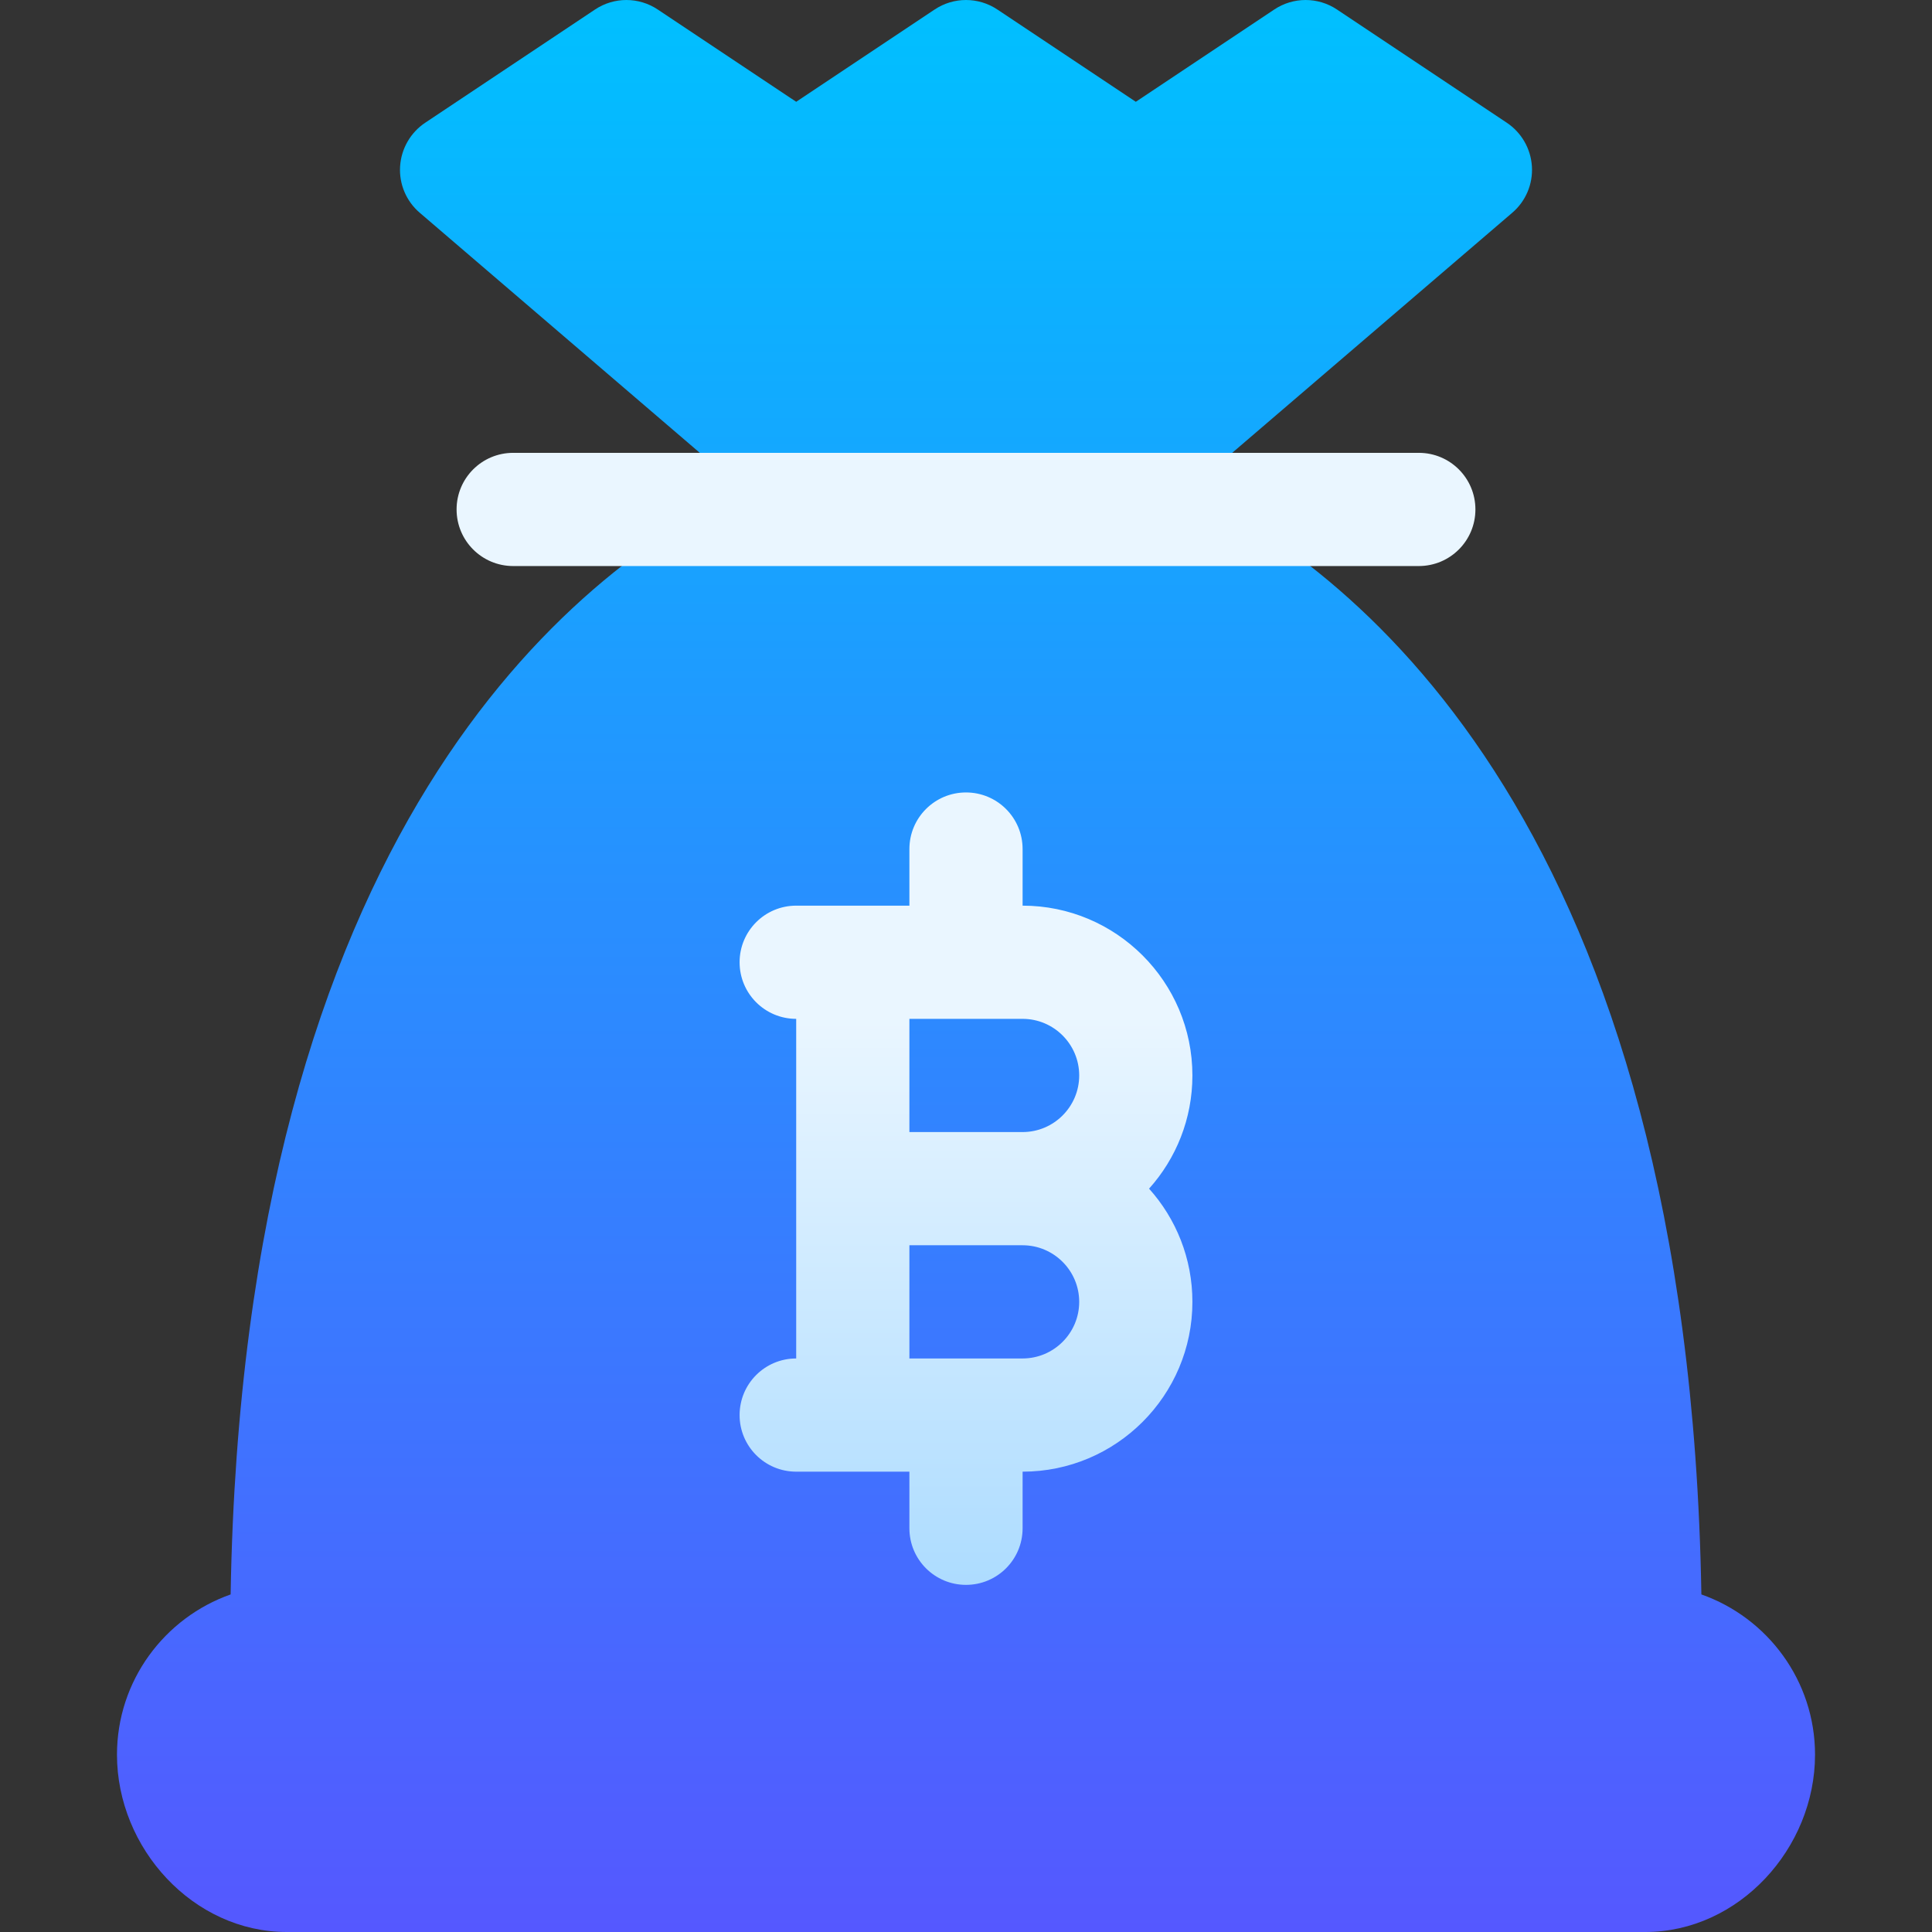
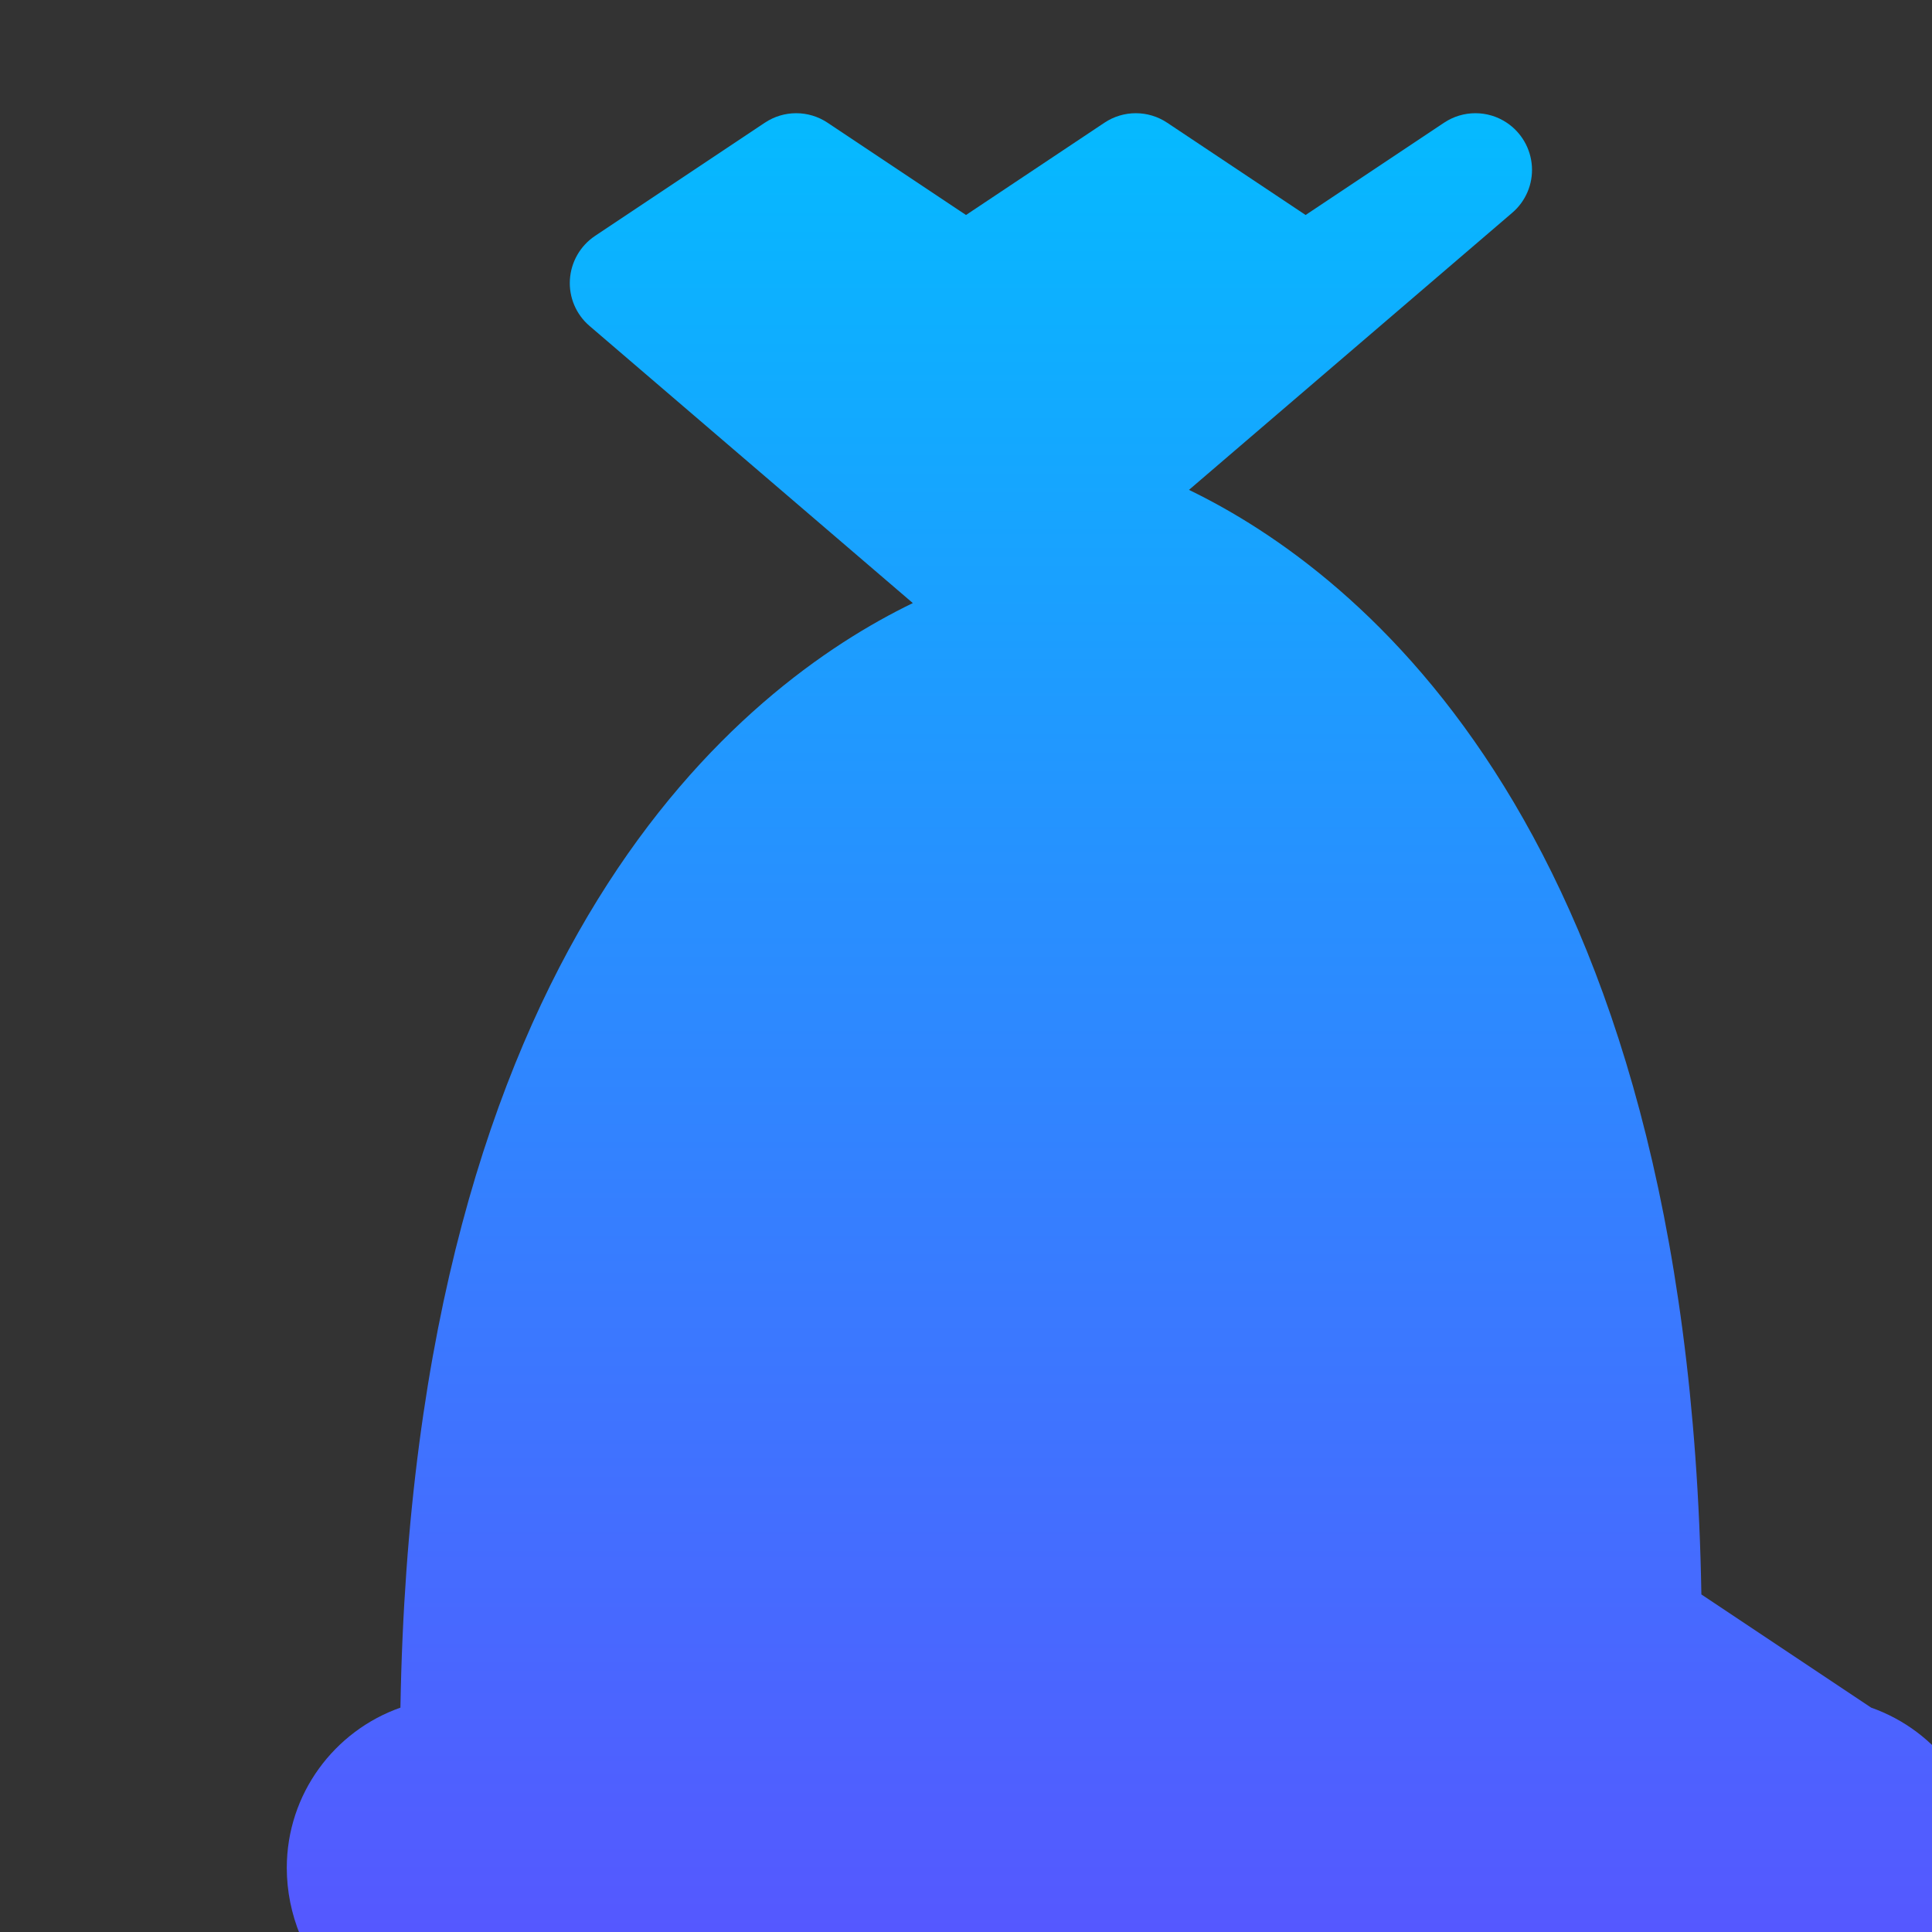
<svg xmlns="http://www.w3.org/2000/svg" id="Capa_1" enable-background="new 0 0 512 512" height="512" viewBox="0 0 512 512" width="512">
  <rect x="0" y="0" width="512" height="512" fill="#333333" stroke="none" />
  <linearGradient id="SVGID_1_" gradientUnits="userSpaceOnUse" x1="256" x2="256" y1="512" y2="0">
    <stop offset="0" stop-color="#5558ff" />
    <stop offset="1" stop-color="#00c0ff" />
  </linearGradient>
  <linearGradient id="SVGID_2_" gradientUnits="userSpaceOnUse" x1="256" x2="256" y1="420.007" y2="120.007">
    <stop offset="0" stop-color="#addcff" />
    <stop offset=".503" stop-color="#eaf6ff" />
    <stop offset="1" stop-color="#eaf6ff" />
  </linearGradient>
  <g>
    <g>
      <g>
-         <path d="m450.883 422.542c-3.428-202.603-90.732-270.908-135.791-292.72l85.664-73.433c3.574-3.047 5.508-7.603 5.215-12.29s-2.754-8.965-6.65-11.572l-45-30c-5.039-3.369-11.602-3.369-16.641 0l-36.68 24.448-36.68-24.448c-5.039-3.369-11.602-3.369-16.641 0l-36.679 24.448-36.68-24.448c-5.039-3.369-11.602-3.369-16.641 0l-45 30c-3.896 2.607-6.357 6.885-6.65 11.572s1.641 9.243 5.215 12.29l85.664 73.433c-45.059 21.812-132.363 90.117-135.791 292.72-17.519 6.166-30.117 22.866-30.117 42.465 0 24.815 20.186 46.993 45 46.993h360c24.814 0 45-22.178 45-46.993 0-19.599-12.598-36.299-30.117-42.465z" fill="url(#SVGID_1_)" />
+         <path d="m450.883 422.542c-3.428-202.603-90.732-270.908-135.791-292.72l85.664-73.433c3.574-3.047 5.508-7.603 5.215-12.29s-2.754-8.965-6.65-11.572c-5.039-3.369-11.602-3.369-16.641 0l-36.68 24.448-36.68-24.448c-5.039-3.369-11.602-3.369-16.641 0l-36.679 24.448-36.68-24.448c-5.039-3.369-11.602-3.369-16.641 0l-45 30c-3.896 2.607-6.357 6.885-6.65 11.572s1.641 9.243 5.215 12.29l85.664 73.433c-45.059 21.812-132.363 90.117-135.791 292.72-17.519 6.166-30.117 22.866-30.117 42.465 0 24.815 20.186 46.993 45 46.993h360c24.814 0 45-22.178 45-46.993 0-19.599-12.598-36.299-30.117-42.465z" fill="url(#SVGID_1_)" />
      </g>
    </g>
    <g>
      <g>
-         <path d="m271 240.007v-15c0-8.291-6.709-15-15-15s-15 6.709-15 15v15h-30c-8.291 0-15 6.709-15 15s6.709 15 15 15v90c-8.291 0-15 6.709-15 15s6.709 15 15 15h30v15c0 8.291 6.709 15 15 15s15-6.709 15-15v-15c24.814 0 45-20.186 45-45 0-11.514-4.336-22.031-11.484-30 7.148-7.969 11.484-18.486 11.484-30 0-24.814-20.186-45-45-45zm0 120h-30v-30h30c8.262 0 15 6.724 15 15s-6.738 15-15 15zm0-60h-30v-30h30c8.262 0 15 6.724 15 15s-6.738 15-15 15zm105-180h-240c-8.291 0-15 6.709-15 15s6.709 15 15 15h240c8.291 0 15-6.709 15-15s-6.709-15-15-15z" fill="url(#SVGID_2_)" />
-       </g>
+         </g>
    </g>
  </g>
</svg>